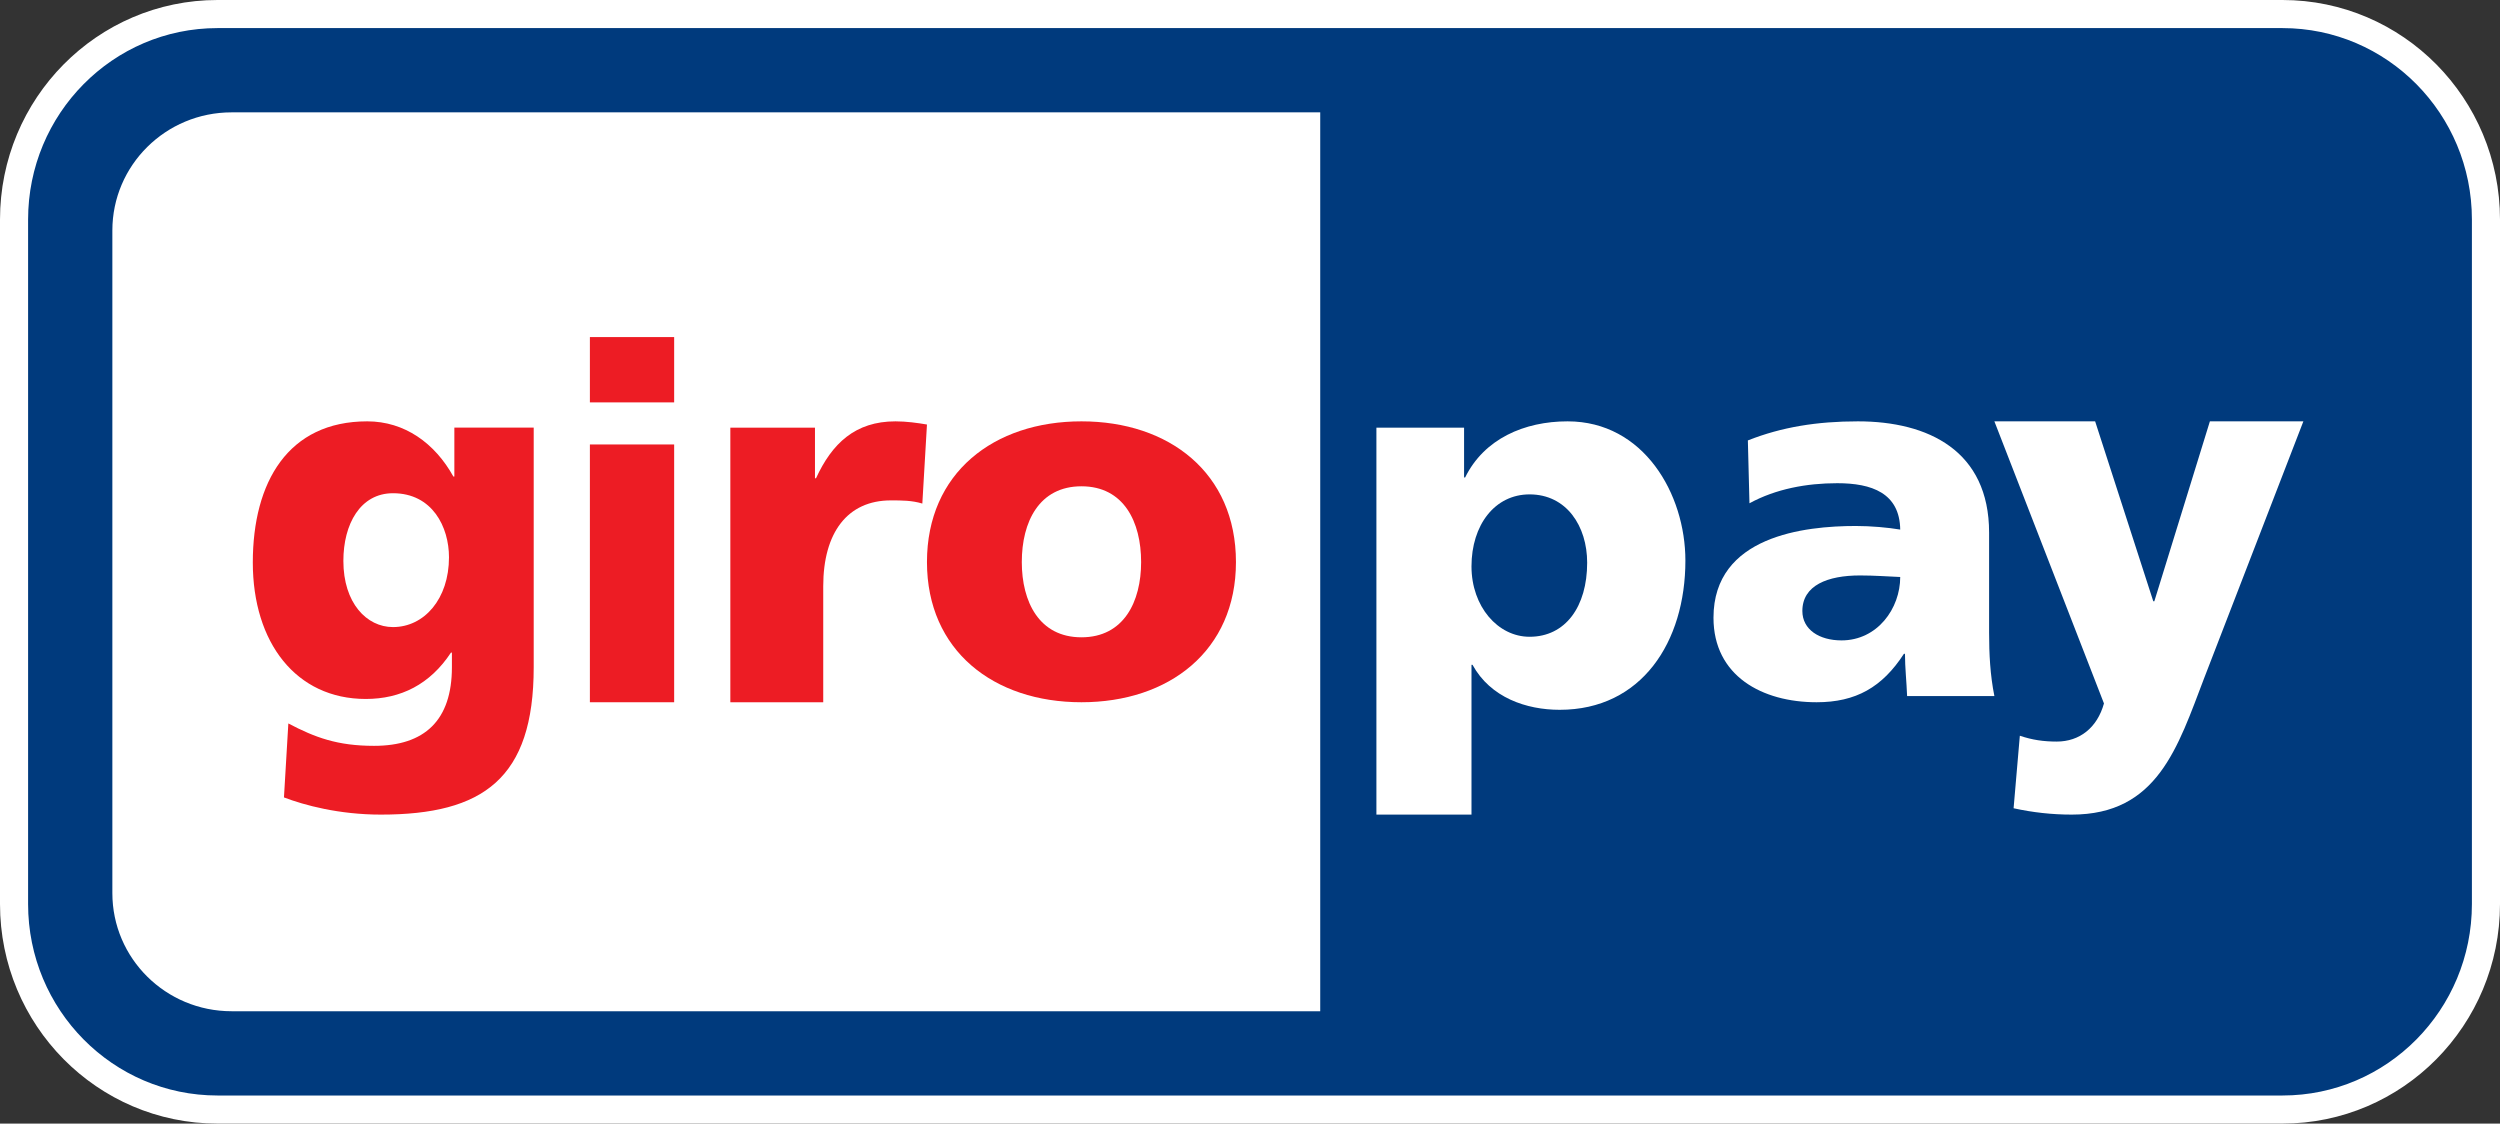
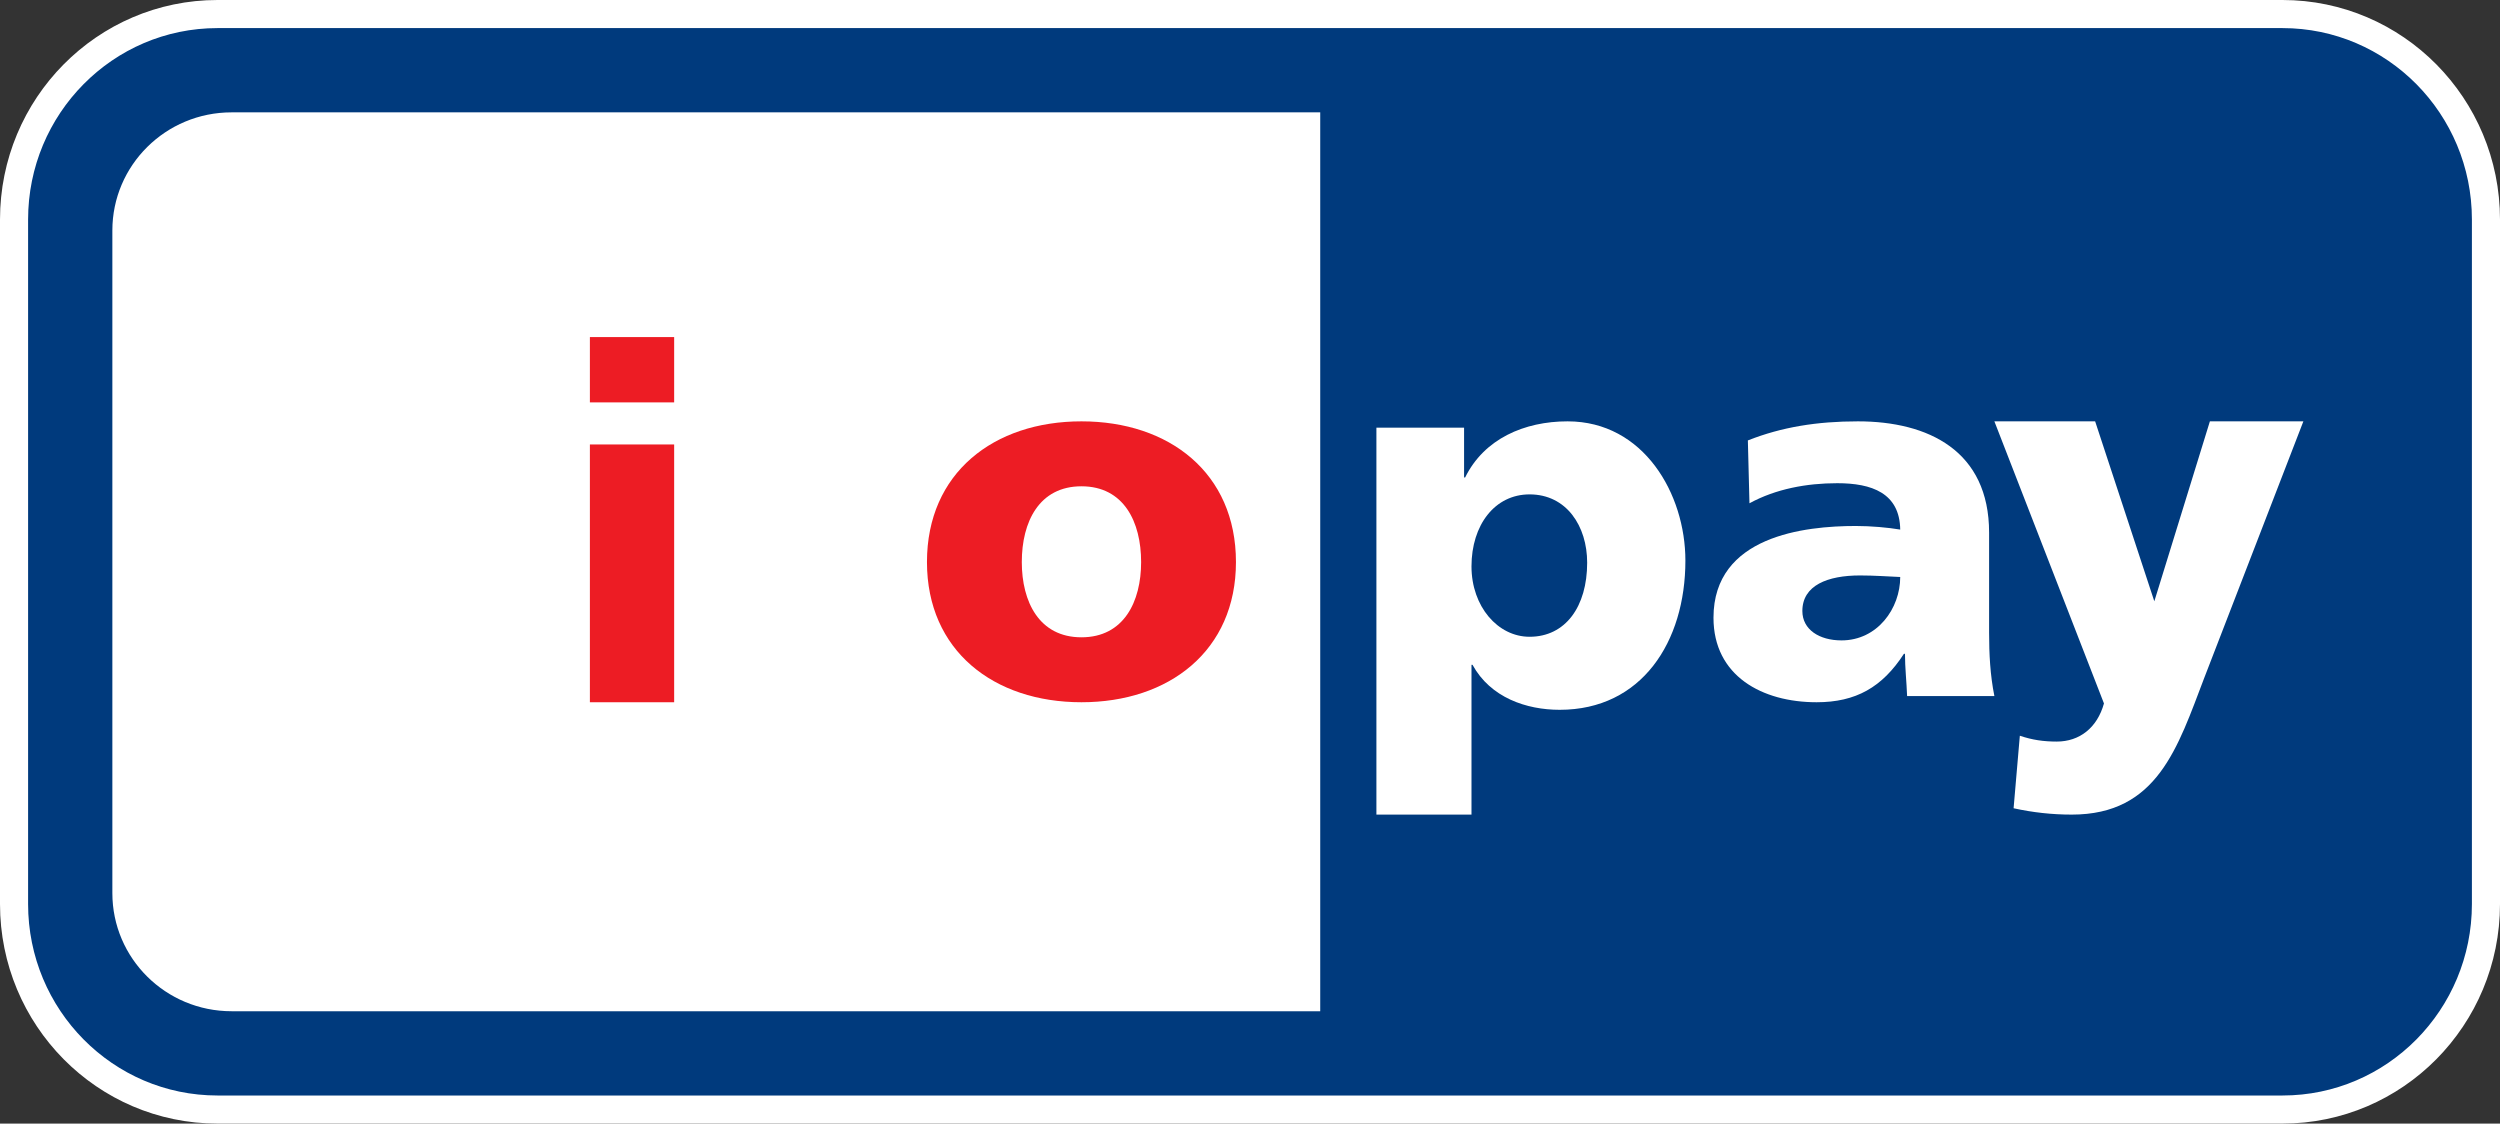
<svg xmlns="http://www.w3.org/2000/svg" width="89px" height="40px" viewBox="0 0 89 40" version="1.1">
  <rect x="0" y="0" width="89" height="40" fill="#333333" stroke="none" />
  <title>ADFBF933-971B-4A7C-811E-362C29568EE0</title>
  <g id="Page-1" stroke="none" stroke-width="1" fill="none" fill-rule="evenodd">
    <g id="GIROPAY" transform="translate(-105, -130)">
      <g id="LOGO_GIROPAY_1" transform="translate(106, 131)">
        <path d="M80.255,-0.5 C82.256,-0.5 84.068,0.319 85.38,1.645 C86.689,2.969 87.5,4.797 87.5,6.817 L87.5,6.817 L87.5,31.183 C87.5,33.203 86.689,35.031 85.38,36.355 C84.068,37.681 82.256,38.5 80.255,38.5 L80.255,38.5 L6.745,38.5 C4.744,38.5 2.932,37.681 1.62,36.355 C0.31,35.031 -0.5,33.203 -0.5,31.183 L-0.5,31.183 L-0.5,6.817 C-0.5,4.797 0.31,2.969 1.62,1.645 C2.932,0.319 4.744,-0.5 6.745,-0.5 L6.745,-0.5 Z" id="background_pill" stroke="#FFFFFF" fill="#003A7D" />
        <path d="M3,7.205 L3,30.795 C3,33.117 4.9,35 7.243,35 L46,35 L46,3 L7.243,3 C4.9,3 3,4.883 3,7.205" id="background_giro" fill="#FFFFFF" />
-         <path d="M70.684,27.774 C71.368,27.924 72.052,28 72.755,28 C75.805,28 76.526,25.607 77.469,23.139 L81,14 L77.672,14 L75.694,20.406 L75.657,20.406 L73.587,14 L70,14 L73.901,24.043 C73.66,24.91 73.032,25.4 72.219,25.4 C71.756,25.4 71.35,25.343 70.906,25.192 L70.684,27.774 Z" id="pay_y" fill="#FFFFFF" />
+         <path d="M70.684,27.774 C71.368,27.924 72.052,28 72.755,28 C75.805,28 76.526,25.607 77.469,23.139 L81,14 L77.672,14 L75.694,20.406 L73.587,14 L70,14 L73.901,24.043 C73.66,24.91 73.032,25.4 72.219,25.4 C71.756,25.4 71.35,25.343 70.906,25.192 L70.684,27.774 Z" id="pay_y" fill="#FFFFFF" />
        <path d="M63.164,20.752 C63.164,19.835 64.068,19.486 65.217,19.486 C65.725,19.486 66.215,19.523 66.648,19.541 C66.648,20.661 65.838,21.798 64.557,21.798 C63.767,21.798 63.164,21.413 63.164,20.752 L63.164,20.752 Z M70,23.78 C69.849,23.027 69.812,22.275 69.812,21.523 L69.812,17.963 C69.812,15.046 67.646,14 65.141,14 C63.691,14 62.429,14.202 61.224,14.679 L61.281,16.917 C62.222,16.404 63.314,16.202 64.407,16.202 C65.631,16.202 66.629,16.55 66.648,17.853 C66.215,17.78 65.612,17.725 65.066,17.725 C63.258,17.725 60,18.073 60,20.991 C60,23.064 61.733,24 63.672,24 C65.066,24 66.007,23.468 66.78,22.275 L66.817,22.275 C66.817,22.771 66.874,23.266 66.893,23.78 L70,23.78 Z" id="pay_a" fill="#FFFFFF" />
        <path d="M55.503,19.031 C55.503,20.595 54.732,21.669 53.453,21.669 C52.325,21.669 51.385,20.595 51.385,19.163 C51.385,17.693 52.212,16.6 53.453,16.6 C54.769,16.6 55.503,17.731 55.503,19.031 L55.503,19.031 Z M48,28 L51.385,28 L51.385,22.668 L51.422,22.668 C52.061,23.836 53.34,24.269 54.525,24.269 C57.439,24.269 59,21.858 59,18.956 C59,16.582 57.515,14 54.807,14 C53.265,14 51.836,14.622 51.159,15.997 L51.121,15.997 L51.121,14.226 L48,14.226 L48,28 Z" id="pay_p" fill="#FFFFFF" />
        <path d="M37.5,21.688 C35.993,21.688 35.376,20.422 35.376,19.009 C35.376,17.578 35.993,16.312 37.5,16.312 C39.007,16.312 39.624,17.578 39.624,19.009 C39.624,20.422 39.007,21.688 37.5,21.688 M37.5,24 C40.622,24 43,22.165 43,19.009 C43,15.835 40.622,14 37.5,14 C34.378,14 32,15.835 32,19.009 C32,22.165 34.378,24 37.5,24" id="giro_o" fill="#ED1C24" />
-         <path d="M32,14.113 C31.669,14.056 31.265,14 30.879,14 C29.446,14 28.619,14.788 28.05,16.026 L28.013,16.026 L28.013,14.225 L25,14.225 L25,24 L28.307,24 L28.307,19.872 C28.307,17.959 29.171,16.814 30.714,16.814 C31.1,16.814 31.467,16.814 31.835,16.927 L32,14.113 Z" id="giro_r" fill="#ED1C24" />
        <path d="M20,13.325 L23,13.325 L23,11 L20,11 L20,13.325 Z M20,24 L23,24 L23,14.823 L20,14.823 L20,24 Z" id="giro_i" fill="#ED1C24" />
-         <path d="M11.224,18.969 C11.224,17.653 11.83,16.559 12.991,16.559 C14.395,16.559 14.984,17.764 14.984,18.84 C14.984,20.323 14.101,21.324 12.991,21.324 C12.055,21.324 11.224,20.471 11.224,18.969 L11.224,18.969 Z M18,14.223 L15.175,14.223 L15.175,15.965 L15.14,15.965 C14.482,14.779 13.407,14 12.073,14 C9.265,14 8,16.151 8,19.025 C8,21.881 9.542,23.883 12.021,23.883 C13.269,23.883 14.309,23.364 15.054,22.233 L15.088,22.233 L15.088,22.752 C15.088,24.644 14.118,25.552 12.316,25.552 C11.015,25.552 10.218,25.256 9.265,24.755 L9.109,27.388 C9.837,27.666 11.068,28 12.558,28 C16.198,28 18,26.72 18,22.752 L18,14.223 Z" id="giro_g" fill="#ED1C24" />
      </g>
    </g>
  </g>
</svg>